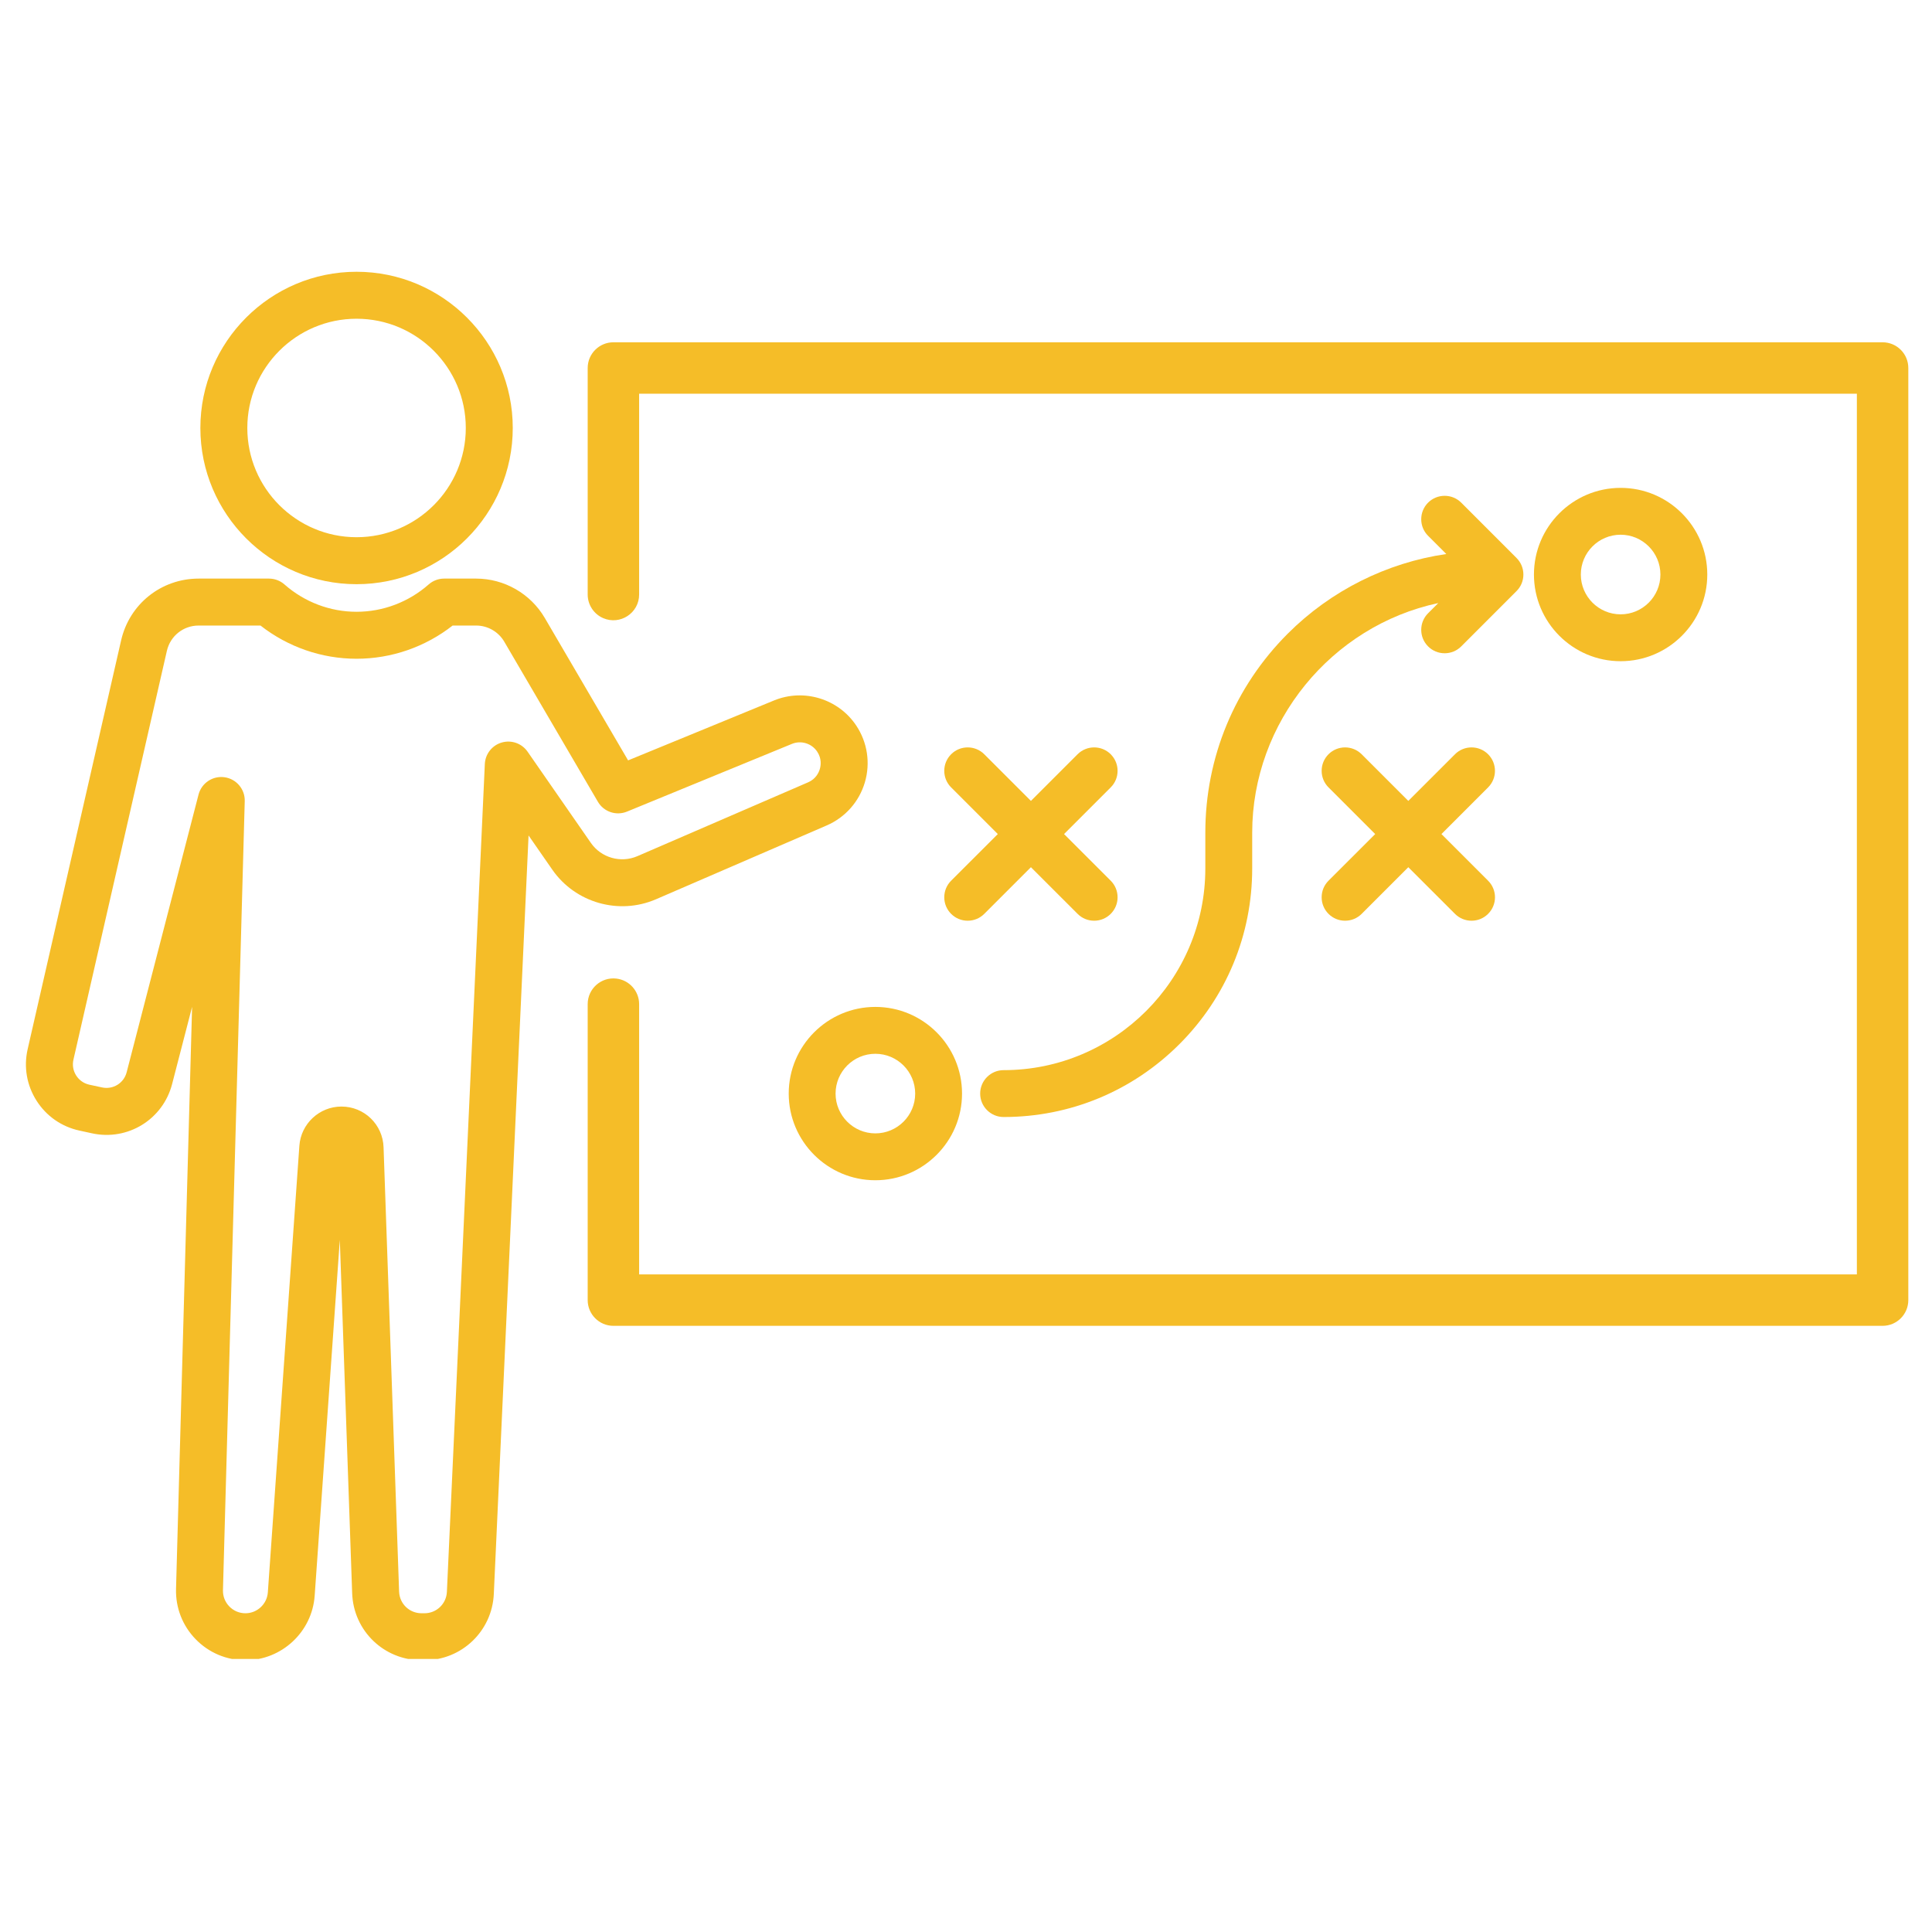
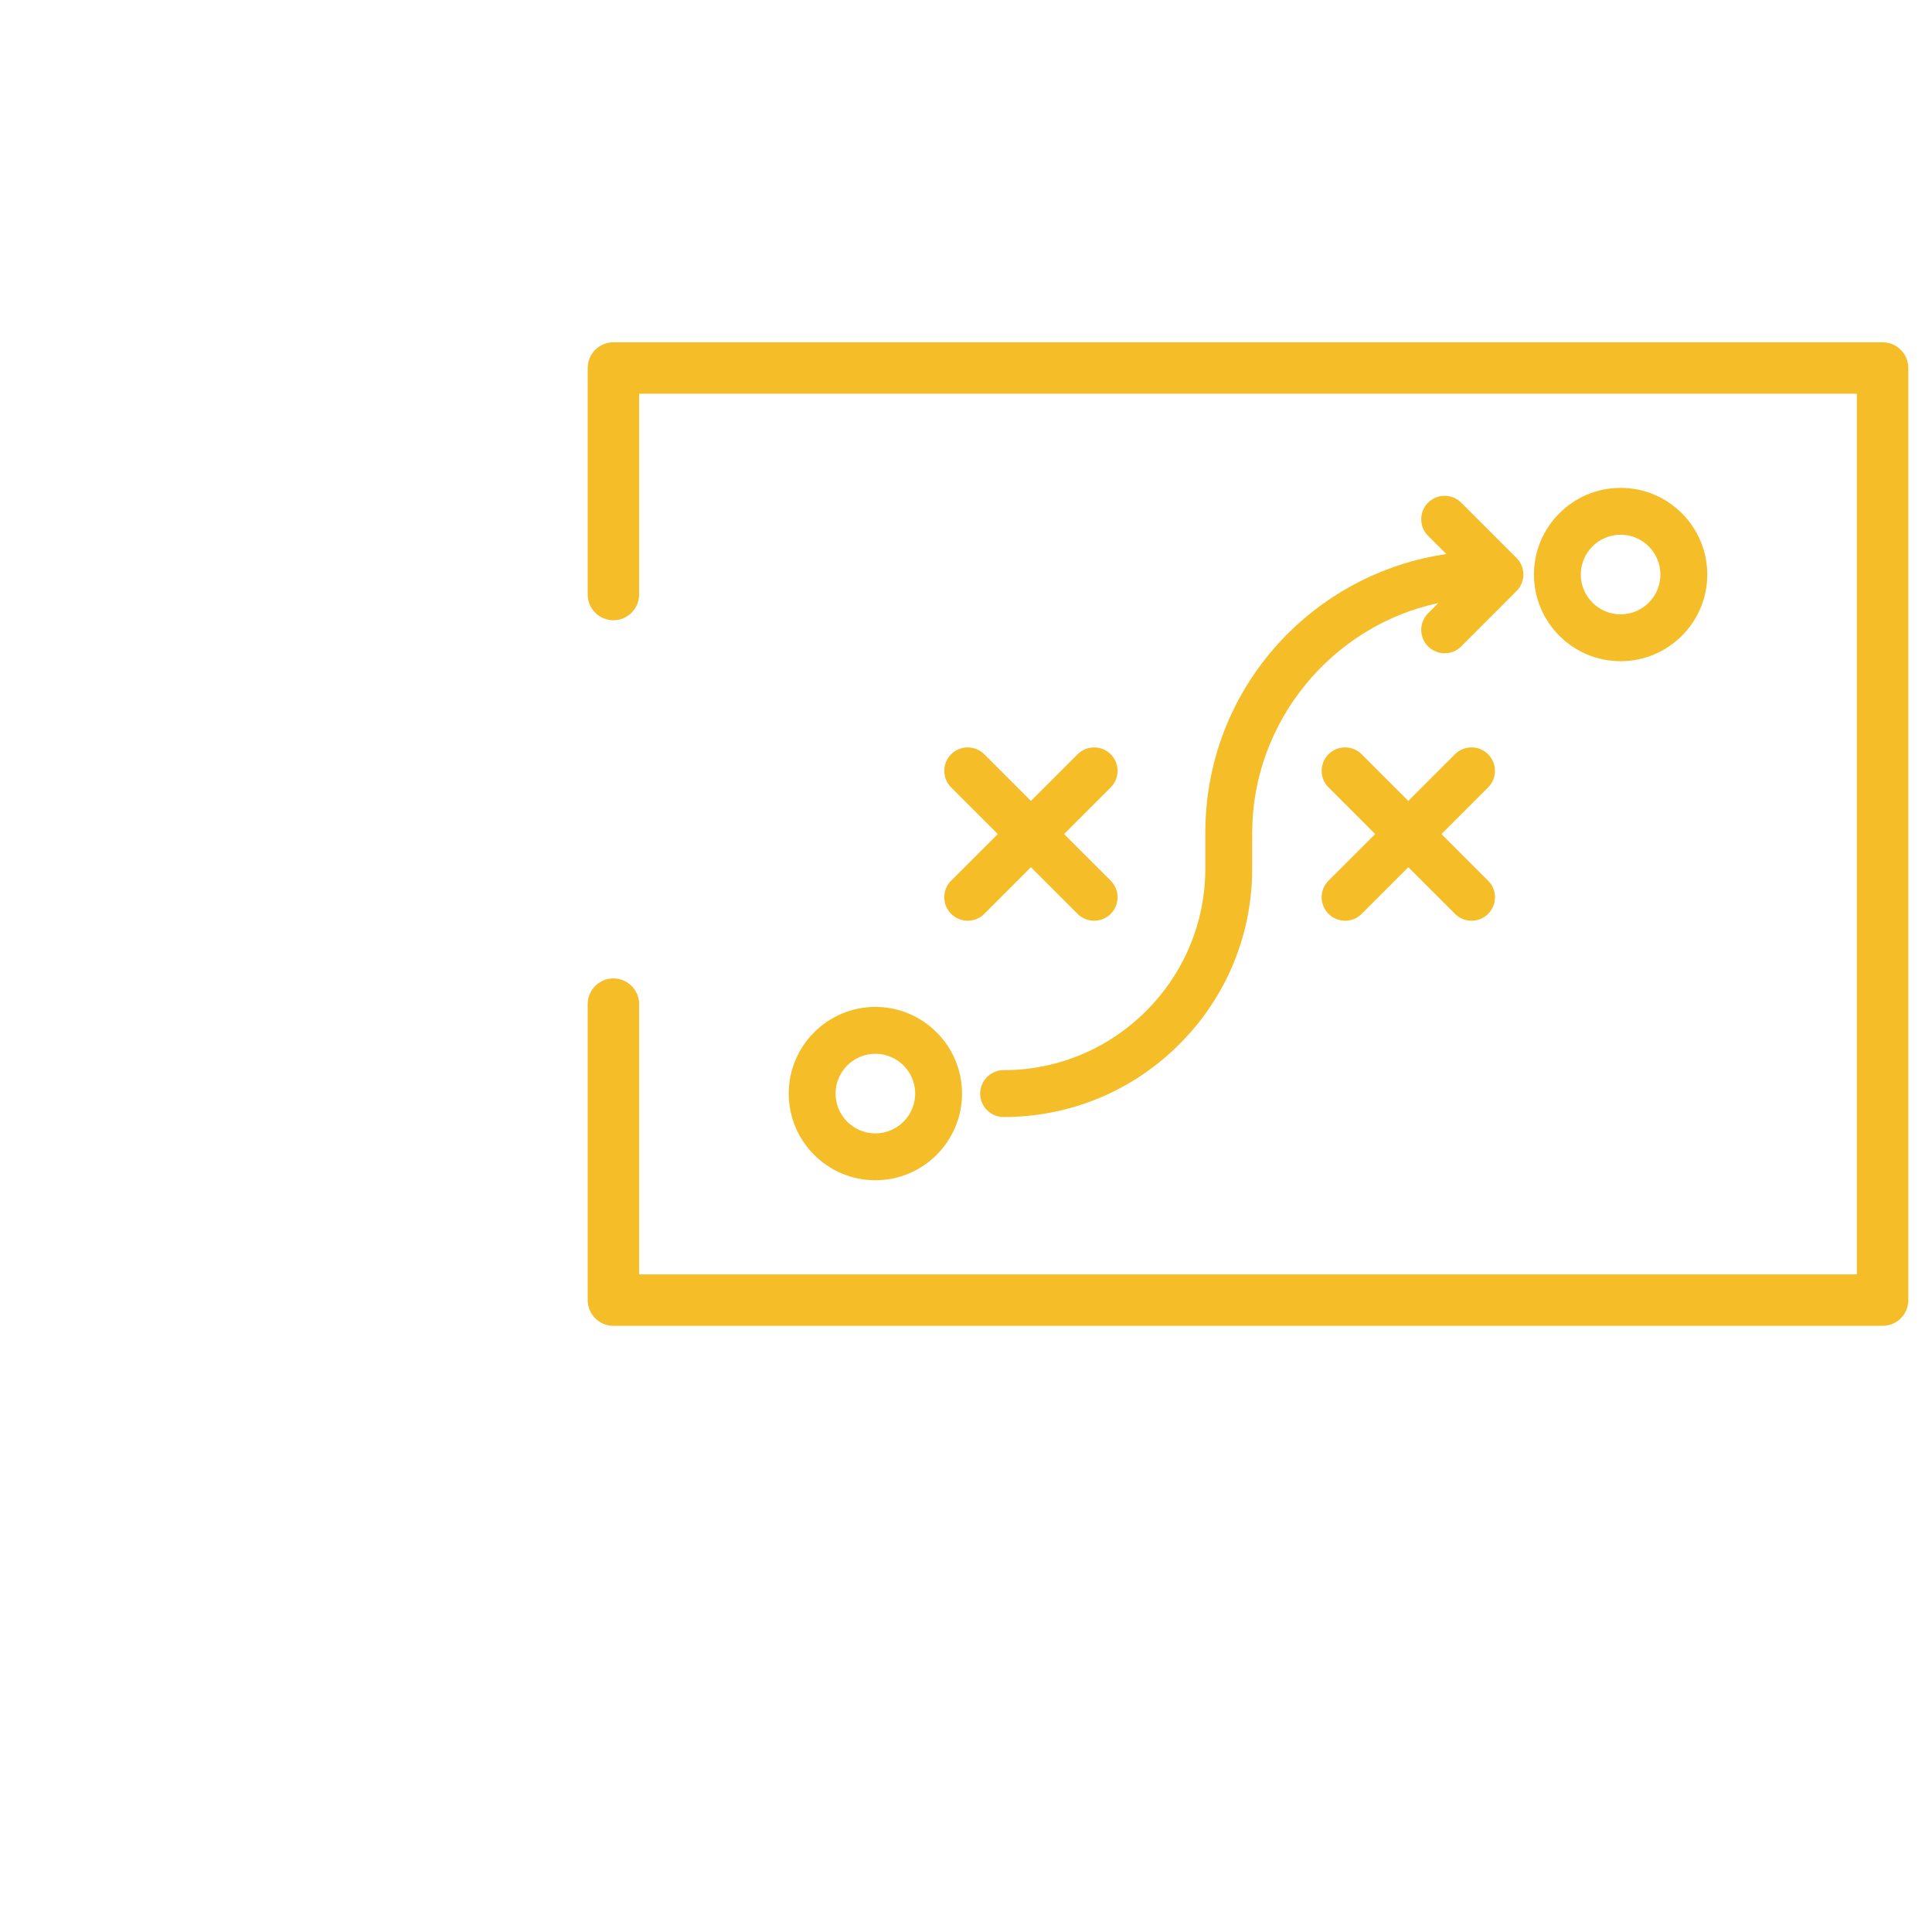
<svg xmlns="http://www.w3.org/2000/svg" width="500" zoomAndPan="magnify" viewBox="0 0 375 375" height="500" preserveAspectRatio="xMidYMid meet" version="1.0">
  <defs>
    <clipPath id="3934b2ce18">
      <path d="M 38 52.75 L 100 52.75 L 100 114 L 38 114 Z M 38 52.75 " clip-rule="nonzero" />
    </clipPath>
    <clipPath id="9ba8692090">
-       <path d="M 5 112 L 169 112 L 169 322 L 5 322 Z M 5 112 " clip-rule="nonzero" />
-     </clipPath>
+       </clipPath>
    <clipPath id="28bb8385b4">
      <path d="M 114 66 L 370.48 66 L 370.48 258 L 114 258 Z M 114 66 " clip-rule="nonzero" />
    </clipPath>
  </defs>
  <path fill="#f5bd28" d="M 190.25 212.266 C 190.25 214.77 192.289 216.812 194.797 216.812 C 207.688 216.812 219.805 211.789 228.918 202.676 C 238.031 193.566 243.051 181.449 243.051 168.559 L 243.051 161.625 C 243.051 140.203 258.414 121.473 279.172 117.055 L 277.191 119.031 C 276.332 119.891 275.859 121.035 275.859 122.25 C 275.859 123.461 276.332 124.609 277.191 125.465 C 278.047 126.324 279.191 126.797 280.406 126.797 C 281.621 126.797 282.766 126.324 283.625 125.465 L 294.355 114.73 C 295.215 113.875 295.688 112.734 295.688 111.516 C 295.688 110.301 295.215 109.16 294.355 108.301 L 283.625 97.566 C 282.766 96.711 281.625 96.238 280.406 96.238 C 279.191 96.238 278.047 96.711 277.188 97.566 C 276.332 98.426 275.859 99.566 275.859 100.785 C 275.859 102 276.332 103.141 277.191 104 L 280.727 107.535 C 269.145 109.219 258.277 114.664 249.965 122.977 C 239.641 133.301 233.953 147.027 233.953 161.625 L 233.953 168.559 C 233.953 190.148 216.387 207.715 194.797 207.715 C 192.289 207.715 190.25 209.754 190.25 212.266 " fill-opacity="1" fill-rule="nonzero" />
  <path fill="#f5bd28" d="M 169.906 204.539 C 174.168 204.539 177.637 208.004 177.637 212.266 C 177.637 216.523 174.168 219.988 169.906 219.988 C 165.648 219.988 162.184 216.523 162.184 212.266 C 162.184 208.004 165.648 204.539 169.906 204.539 Z M 169.906 229.086 C 179.184 229.086 186.73 221.539 186.73 212.266 C 186.73 202.988 179.184 195.441 169.906 195.441 C 160.633 195.441 153.09 202.988 153.09 212.266 C 153.09 221.539 160.633 229.086 169.906 229.086 " fill-opacity="1" fill-rule="nonzero" />
  <path fill="#f5bd28" d="M 314.562 103.789 C 318.82 103.789 322.285 107.258 322.285 111.516 C 322.285 115.777 318.82 119.242 314.562 119.242 C 310.301 119.242 306.836 115.777 306.836 111.516 C 306.836 107.258 310.301 103.789 314.562 103.789 Z M 314.562 128.34 C 323.836 128.34 331.383 120.793 331.383 111.516 C 331.383 102.238 323.836 94.695 314.562 94.695 C 305.285 94.695 297.738 102.238 297.738 111.516 C 297.738 120.793 305.285 128.34 314.562 128.34 " fill-opacity="1" fill-rule="nonzero" />
  <path fill="#f5bd28" d="M 279.785 161.891 L 288.84 152.832 C 290.613 151.062 290.617 148.176 288.84 146.402 C 287.07 144.629 284.184 144.625 282.41 146.402 L 273.352 155.457 L 264.297 146.402 C 262.52 144.629 259.637 144.629 257.863 146.398 C 257.004 147.262 256.531 148.402 256.531 149.617 C 256.531 150.828 257.004 151.973 257.863 152.832 L 266.922 161.891 L 257.863 170.945 C 257.004 171.805 256.531 172.949 256.531 174.164 C 256.531 175.375 257.004 176.52 257.863 177.379 C 258.723 178.238 259.863 178.711 261.078 178.711 C 262.293 178.711 263.438 178.238 264.297 177.379 L 273.352 168.324 L 282.41 177.379 C 283.27 178.238 284.41 178.711 285.625 178.711 C 286.84 178.711 287.984 178.238 288.84 177.379 C 289.699 176.52 290.176 175.375 290.176 174.164 C 290.176 172.949 289.699 171.805 288.84 170.945 L 279.785 161.891 " fill-opacity="1" fill-rule="nonzero" />
  <path fill="#f5bd28" d="M 183.281 174.164 C 183.281 175.375 183.754 176.52 184.613 177.379 C 185.473 178.238 186.613 178.711 187.828 178.711 C 189.043 178.711 190.188 178.238 191.047 177.379 L 200.102 168.324 L 209.16 177.379 C 210.016 178.238 211.156 178.711 212.375 178.711 C 213.594 178.711 214.734 178.238 215.59 177.379 C 216.449 176.52 216.922 175.375 216.922 174.164 C 216.922 172.949 216.449 171.805 215.59 170.945 L 206.531 161.891 L 215.59 152.832 C 216.449 151.977 216.922 150.832 216.922 149.617 C 216.922 148.449 216.484 147.348 215.684 146.5 L 215.684 146.492 L 215.59 146.398 C 213.816 144.629 210.934 144.629 209.16 146.398 L 200.102 155.457 L 191.047 146.402 C 189.273 144.629 186.387 144.625 184.613 146.402 C 183.754 147.262 183.281 148.402 183.281 149.617 C 183.281 150.832 183.754 151.977 184.613 152.832 L 193.672 161.891 L 184.613 170.945 C 183.754 171.805 183.281 172.949 183.281 174.164 " fill-opacity="1" fill-rule="nonzero" />
  <g clip-path="url(#3934b2ce18)">
-     <path fill="#f5bd28" d="M 69.207 61.867 C 57.516 61.867 48.004 71.379 48.004 83.07 C 48.004 94.762 57.516 104.273 69.207 104.273 C 80.902 104.273 90.41 94.762 90.41 83.07 C 90.41 71.379 80.902 61.867 69.207 61.867 Z M 69.207 113.391 C 52.488 113.391 38.891 99.789 38.891 83.07 C 38.891 66.352 52.488 52.75 69.207 52.75 C 85.926 52.75 99.527 66.352 99.527 83.07 C 99.527 99.789 85.926 113.391 69.207 113.391 " fill-opacity="1" fill-rule="nonzero" />
-   </g>
+     </g>
  <g clip-path="url(#9ba8692090)">
-     <path fill="#f5bd28" d="M 66.27 214.781 C 70.703 214.781 74.293 218.25 74.449 222.676 L 77.465 308.926 C 77.547 311.285 79.461 313.133 81.824 313.133 L 82.387 313.133 C 84.727 313.133 86.637 311.305 86.742 308.973 L 94.105 148.289 C 94.195 146.34 95.52 144.66 97.395 144.121 C 99.273 143.578 101.285 144.293 102.402 145.898 L 114.691 163.609 C 116.691 166.492 120.484 167.574 123.707 166.184 L 156.852 151.848 C 158.363 151.195 158.926 149.957 159.125 149.277 C 159.328 148.598 159.527 147.258 158.613 145.887 C 157.547 144.289 155.484 143.656 153.707 144.391 L 121.711 157.527 C 119.609 158.395 117.191 157.578 116.047 155.617 L 97.875 124.547 C 96.746 122.617 94.656 121.418 92.422 121.418 L 87.855 121.418 C 82.531 125.586 75.973 127.863 69.207 127.863 C 62.441 127.863 55.887 125.586 50.562 121.418 L 38.551 121.418 C 35.586 121.418 33.055 123.438 32.391 126.328 L 14.254 205.68 C 14.012 206.742 14.199 207.836 14.785 208.754 C 15.371 209.672 16.277 210.305 17.344 210.539 L 19.809 211.07 C 21.938 211.531 24.035 210.242 24.582 208.133 L 38.535 154.234 C 39.117 151.988 41.285 150.539 43.586 150.863 C 45.883 151.188 47.57 153.184 47.504 155.5 L 43.277 308.652 C 43.246 309.84 43.684 310.961 44.512 311.812 C 45.34 312.664 46.449 313.133 47.637 313.133 C 49.914 313.133 51.828 311.355 51.988 309.078 L 58.109 222.387 C 58.41 218.121 61.996 214.781 66.27 214.781 Z M 82.387 322.25 L 81.824 322.25 C 74.527 322.25 68.609 316.539 68.355 309.246 L 65.957 240.66 L 61.078 309.723 C 60.586 316.746 54.68 322.25 47.637 322.25 C 43.969 322.25 40.539 320.801 37.977 318.172 C 35.422 315.539 34.066 312.07 34.168 308.398 L 37.285 195.434 L 33.406 210.414 C 31.629 217.281 24.809 221.48 17.875 219.98 L 15.414 219.445 C 11.949 218.695 8.996 216.633 7.094 213.645 C 5.191 210.656 4.578 207.105 5.367 203.648 L 23.508 124.301 C 25.121 117.234 31.309 112.305 38.551 112.305 L 52.203 112.305 C 53.312 112.305 54.383 112.707 55.215 113.441 C 59.102 116.863 64.066 118.746 69.207 118.746 C 74.348 118.746 79.316 116.863 83.203 113.441 C 84.031 112.707 85.102 112.305 86.211 112.305 L 92.422 112.305 C 97.883 112.305 102.984 115.23 105.742 119.945 L 121.914 147.59 L 150.242 135.957 C 156.02 133.582 162.73 135.633 166.195 140.828 C 168.367 144.086 168.977 148.109 167.867 151.863 C 166.758 155.617 164.062 158.656 160.469 160.215 L 127.324 174.547 C 120.137 177.656 111.672 175.242 107.203 168.805 L 102.594 162.164 L 95.848 309.391 C 95.52 316.602 89.605 322.25 82.387 322.25 " fill-opacity="1" fill-rule="nonzero" />
+     <path fill="#f5bd28" d="M 66.27 214.781 C 70.703 214.781 74.293 218.25 74.449 222.676 L 77.465 308.926 C 77.547 311.285 79.461 313.133 81.824 313.133 L 82.387 313.133 C 84.727 313.133 86.637 311.305 86.742 308.973 L 94.105 148.289 C 94.195 146.34 95.52 144.66 97.395 144.121 C 99.273 143.578 101.285 144.293 102.402 145.898 L 114.691 163.609 C 116.691 166.492 120.484 167.574 123.707 166.184 L 156.852 151.848 C 158.363 151.195 158.926 149.957 159.125 149.277 C 159.328 148.598 159.527 147.258 158.613 145.887 C 157.547 144.289 155.484 143.656 153.707 144.391 L 121.711 157.527 C 119.609 158.395 117.191 157.578 116.047 155.617 L 97.875 124.547 C 96.746 122.617 94.656 121.418 92.422 121.418 L 87.855 121.418 C 82.531 125.586 75.973 127.863 69.207 127.863 C 62.441 127.863 55.887 125.586 50.562 121.418 L 38.551 121.418 C 35.586 121.418 33.055 123.438 32.391 126.328 L 14.254 205.68 C 14.012 206.742 14.199 207.836 14.785 208.754 C 15.371 209.672 16.277 210.305 17.344 210.539 L 19.809 211.07 C 21.938 211.531 24.035 210.242 24.582 208.133 L 38.535 154.234 C 39.117 151.988 41.285 150.539 43.586 150.863 C 45.883 151.188 47.57 153.184 47.504 155.5 L 43.277 308.652 C 43.246 309.84 43.684 310.961 44.512 311.812 C 45.34 312.664 46.449 313.133 47.637 313.133 C 49.914 313.133 51.828 311.355 51.988 309.078 L 58.109 222.387 C 58.41 218.121 61.996 214.781 66.27 214.781 Z M 82.387 322.25 L 81.824 322.25 C 74.527 322.25 68.609 316.539 68.355 309.246 L 65.957 240.66 L 61.078 309.723 C 60.586 316.746 54.68 322.25 47.637 322.25 C 43.969 322.25 40.539 320.801 37.977 318.172 C 35.422 315.539 34.066 312.07 34.168 308.398 L 37.285 195.434 L 33.406 210.414 C 31.629 217.281 24.809 221.48 17.875 219.98 L 15.414 219.445 C 5.191 210.656 4.578 207.105 5.367 203.648 L 23.508 124.301 C 25.121 117.234 31.309 112.305 38.551 112.305 L 52.203 112.305 C 53.312 112.305 54.383 112.707 55.215 113.441 C 59.102 116.863 64.066 118.746 69.207 118.746 C 74.348 118.746 79.316 116.863 83.203 113.441 C 84.031 112.707 85.102 112.305 86.211 112.305 L 92.422 112.305 C 97.883 112.305 102.984 115.23 105.742 119.945 L 121.914 147.59 L 150.242 135.957 C 156.02 133.582 162.73 135.633 166.195 140.828 C 168.367 144.086 168.977 148.109 167.867 151.863 C 166.758 155.617 164.062 158.656 160.469 160.215 L 127.324 174.547 C 120.137 177.656 111.672 175.242 107.203 168.805 L 102.594 162.164 L 95.848 309.391 C 95.52 316.602 89.605 322.25 82.387 322.25 " fill-opacity="1" fill-rule="nonzero" />
  </g>
  <g clip-path="url(#28bb8385b4)">
    <path fill="#f5bd28" d="M 365.41 66.438 L 119.062 66.438 C 116.305 66.438 114.07 68.672 114.07 71.43 L 114.07 115.395 C 114.07 117.383 115.246 119.18 117.07 119.977 C 120.367 121.406 124.055 118.988 124.055 115.395 L 124.055 76.422 L 360.418 76.422 L 360.418 247.355 L 124.055 247.355 L 124.055 194.902 C 124.055 192.367 122.148 190.23 119.625 189.941 C 116.664 189.605 114.07 191.922 114.07 194.902 L 114.07 252.348 C 114.07 255.105 116.305 257.344 119.062 257.344 L 365.41 257.344 C 368.168 257.344 370.402 255.105 370.402 252.348 L 370.402 71.43 C 370.402 68.672 368.168 66.438 365.41 66.438 " fill-opacity="1" fill-rule="nonzero" />
  </g>
</svg>